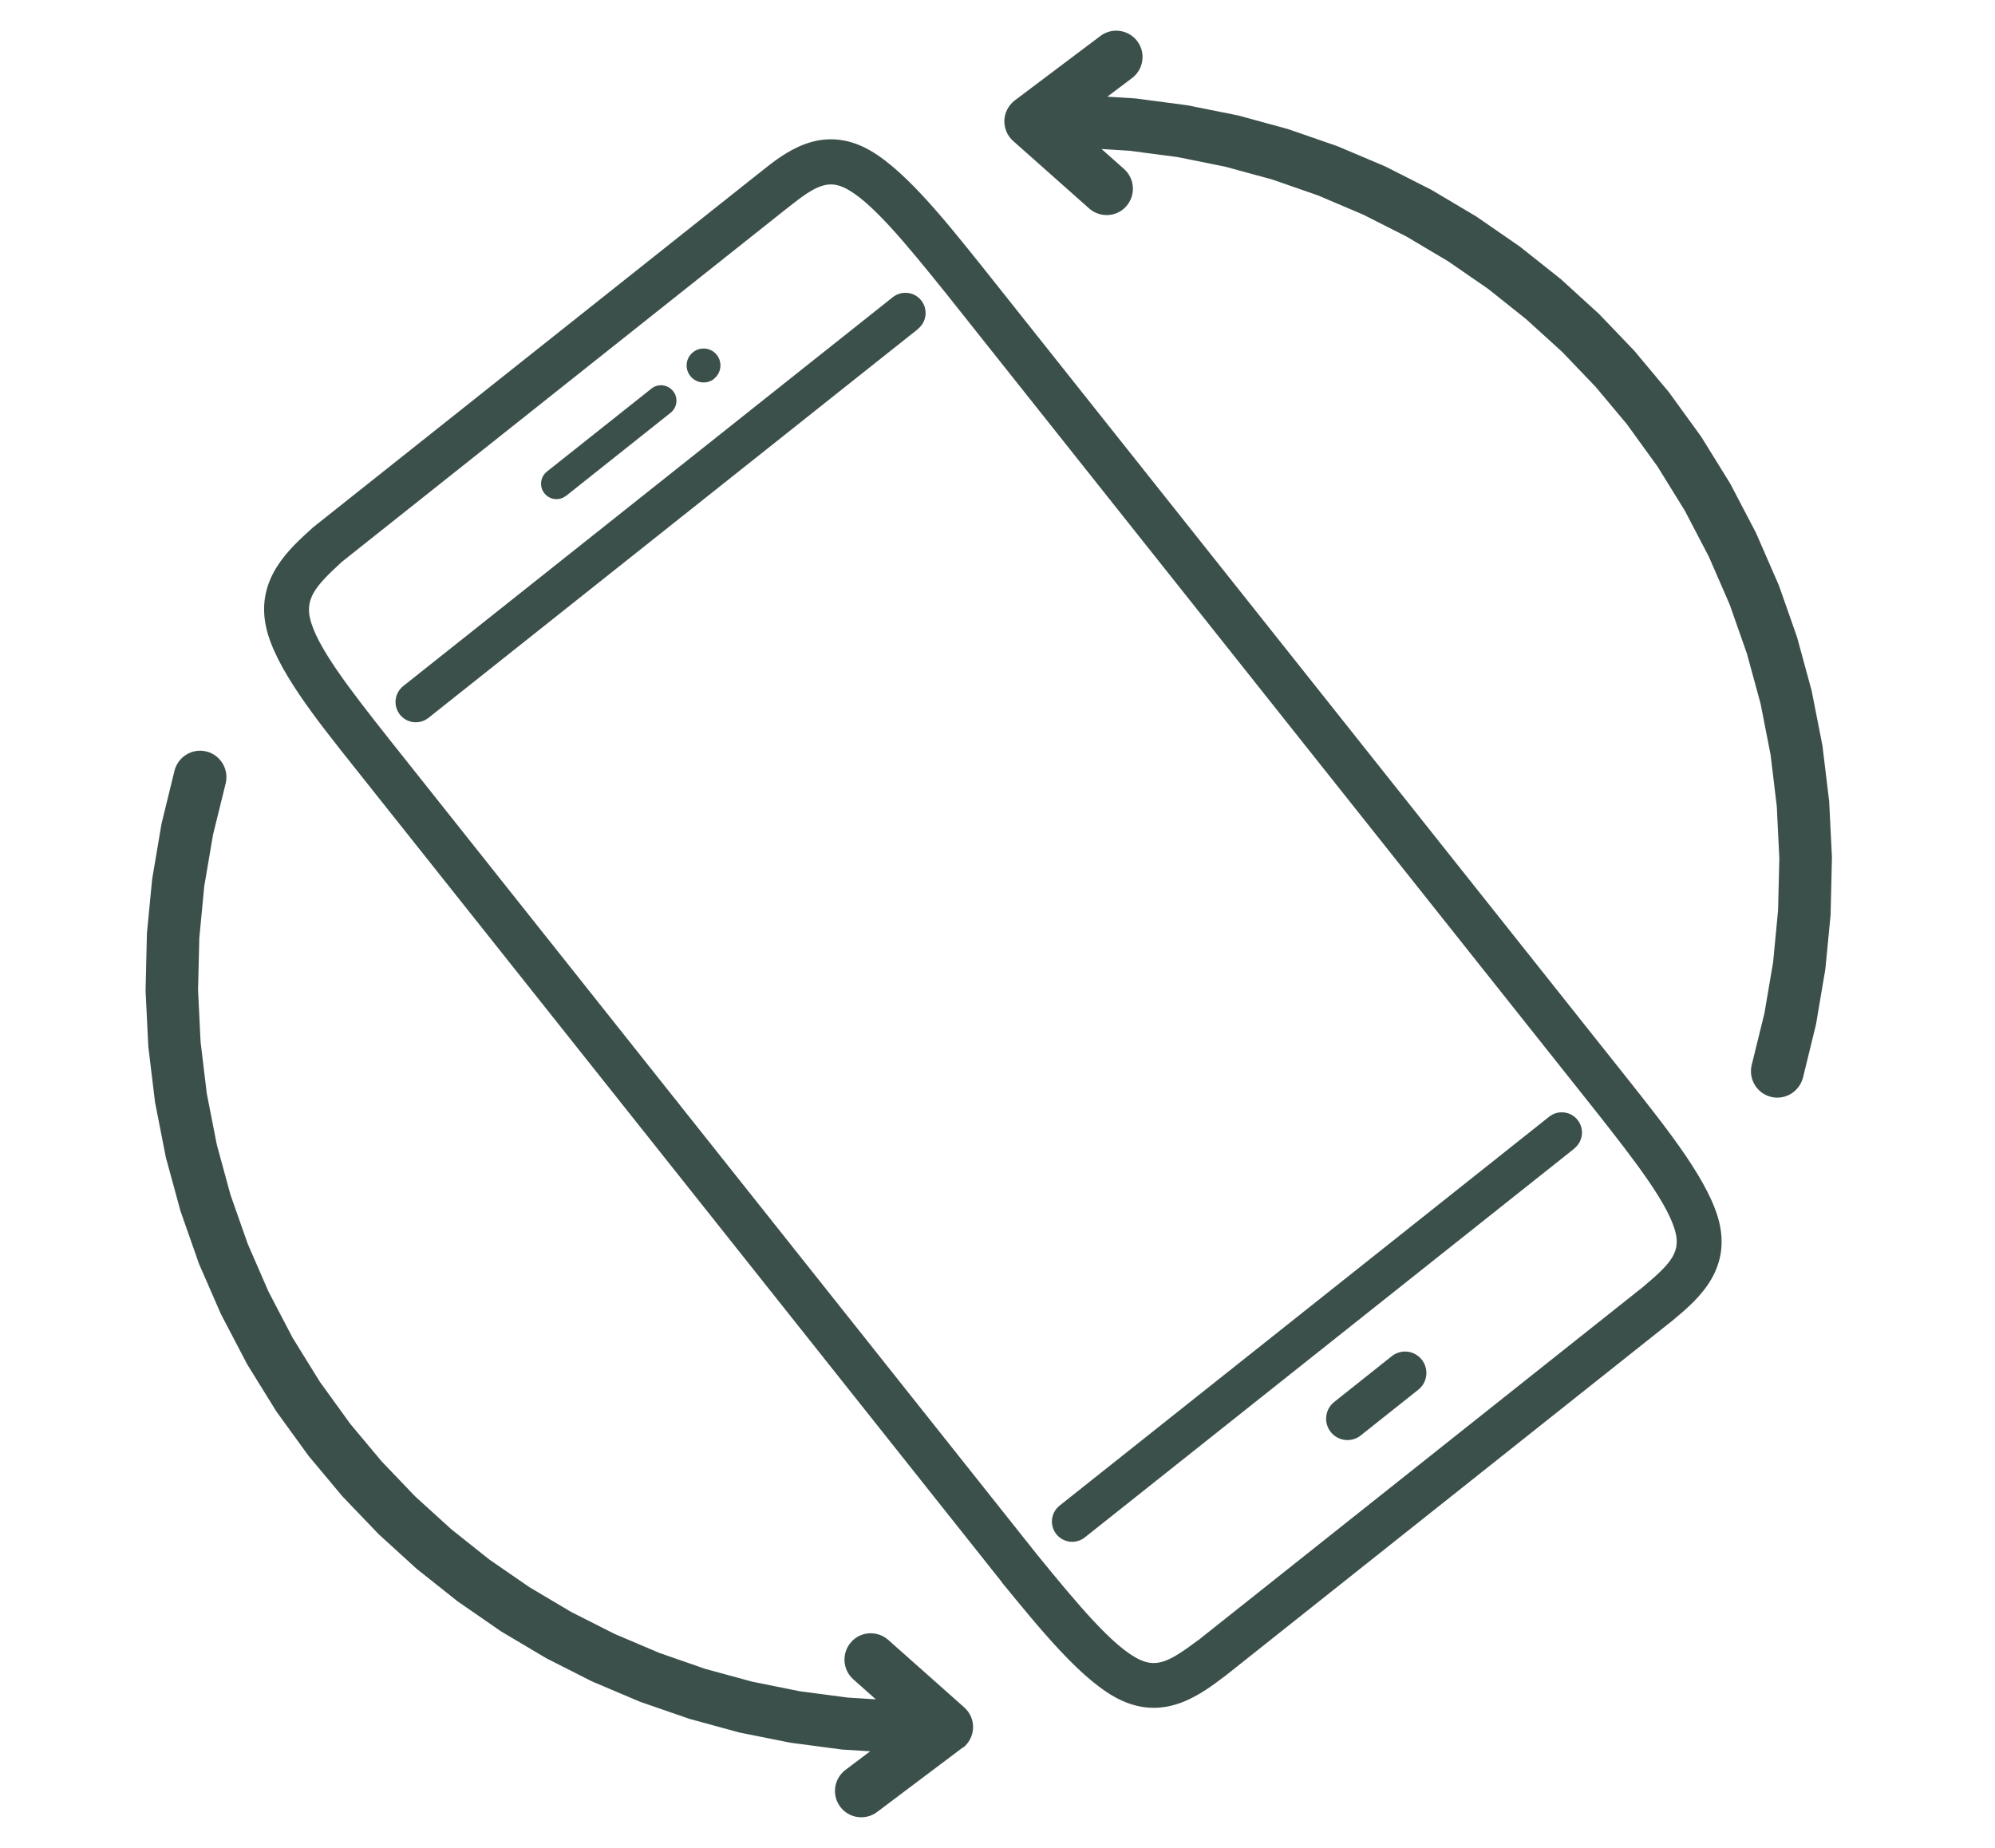
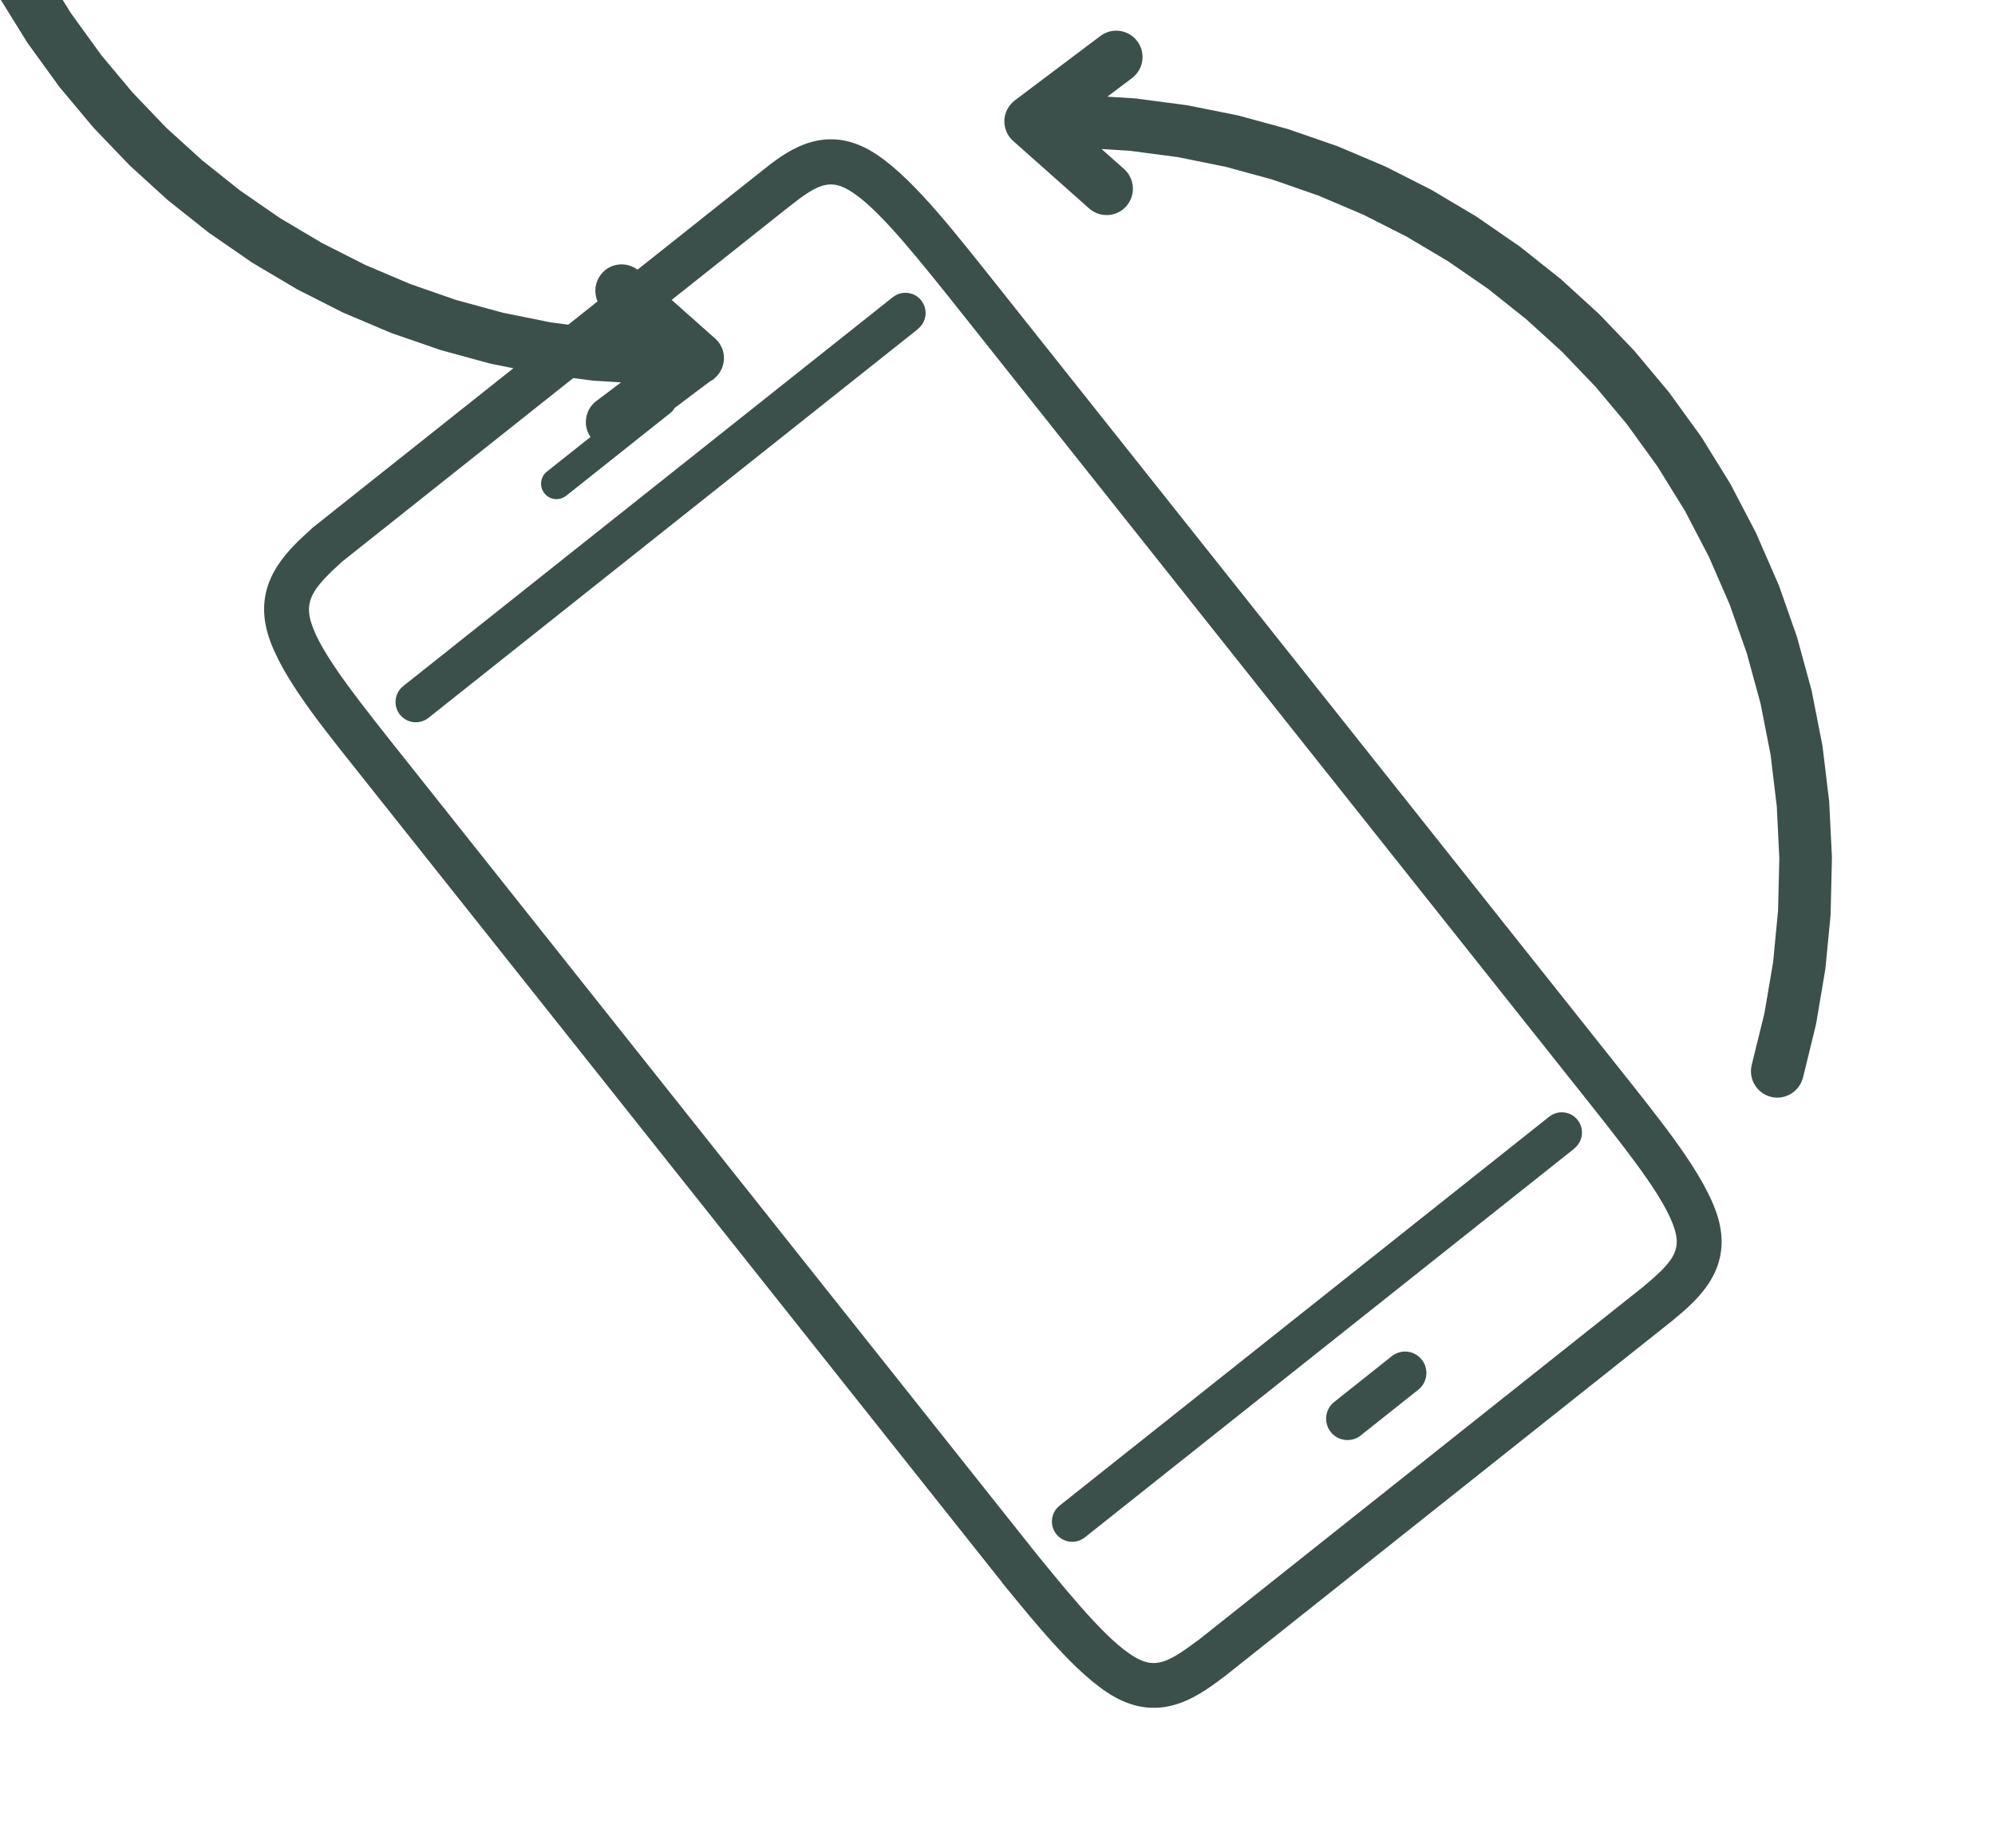
<svg xmlns="http://www.w3.org/2000/svg" version="1.1" viewBox="0 0 1574.4 1458.6">
  <defs>
    <style>
      .cls-1 {
        fill: #3c504b;
      }
    </style>
  </defs>
  <g>
    <g id="Calque_1">
-       <path class="cls-1" d="M1074,1132.8l45.3-36h0s0,0,0,0c7.3-5.8,8.5-16.4,2.7-23.7-2.8-3.5-6.8-5.8-11.3-6.3-4.4-.5-8.9.8-12.4,3.6l-45.4,36.1c-7.3,5.8-8.5,16.4-2.7,23.7,5.8,7.3,16.4,8.5,23.7,2.7ZM1242.4,906.4c6.9-5.5,8.1-15.5,2.6-22.5-2.6-3.3-6.5-5.5-10.7-5.9-4.2-.5-8.4.7-11.8,3.4l-386.3,306.9c-6.9,5.5-8.1,15.5-2.6,22.5,5.5,6.9,15.5,8.1,22.5,2.6l386.2-306.8s0,0,.1,0ZM724.4,259.6c6.9-5.5,8.1-15.5,2.6-22.5-2.6-3.3-6.5-5.5-10.7-5.9-4.2-.5-8.4.7-11.8,3.4l-386.3,306.9c-6.9,5.5-8.1,15.5-2.6,22.5,5.5,6.9,15.5,8.1,22.5,2.6l386.2-306.8s0,0,.1,0ZM1415.6,861.7c3.5-2.8,6.1-6.7,7.3-11.3l10.1-41.3c.1-.5.2-1,.3-1.5l7.1-42c0-.5.2-1,.2-1.5l4.1-42.4c0-.5,0-1,0-1.5l1-42.5c0-.5,0-1,0-1.5l-2.1-42.5c0-.5,0-1-.1-1.5l-5.1-42.3c0-.5-.1-1-.2-1.5l-8.2-41.8c0-.5-.2-1-.3-1.5l-11.2-41.1c-.1-.5-.3-1-.4-1.4l-14.1-40.2c-.2-.5-.3-.9-.6-1.4l-17-39c-.2-.5-.4-.9-.6-1.4l-19.7-37.7c-.2-.4-.5-.9-.7-1.3l-22.4-36.2c-.3-.4-.5-.8-.8-1.2l-25-34.5c-.3-.4-.6-.8-.9-1.1l-25.5-30.5c-.3-.4-.6-.7-.9-1.1l-27.5-28.7c-.3-.3-.7-.7-1-1l-29.4-26.8c-.3-.3-.7-.6-1.1-.9l-31.1-24.7c-.4-.3-.7-.6-1.1-.8l-32.7-22.6c-.4-.3-.8-.5-1.2-.8l-34.2-20.3c-.4-.2-.8-.5-1.2-.7l-35.5-18c-.4-.2-.8-.4-1.3-.6l-36.6-15.5c-.4-.2-.9-.4-1.3-.5l-37.6-13c-.4-.2-.9-.3-1.3-.4l-38.4-10.5c-.5-.1-.9-.2-1.4-.3l-39-7.8c-.5,0-.9-.2-1.4-.2l-39.4-5.2c-.5,0-.9-.1-1.4-.1l-20.9-1.3,19.5-14.7c.1-.1.3-.2.4-.3,8.8-7,10.5-19.8,3.7-28.8-6.9-9.2-20-11-29.1-4.1l-67.5,50.8c-.1.1-.3.2-.4.3-4.7,3.8-7.6,9.4-7.9,15.4-.2,6.2,2.3,12.3,7,16.4l59.9,53.2c7.7,6.8,19,6.9,26.7.8.9-.7,1.8-1.6,2.6-2.5,7.6-8.6,6.9-21.7-1.7-29.4l-17.8-15.8,22.2,1.4,38,5,37.6,7.6,37,10.1,36.2,12.6,35.3,15,34.2,17.3,33,19.6,31.6,21.8,30,23.9,28.4,25.8,26.5,27.7,24.6,29.4,24.1,33.3,21.6,34.9,19,36.4,16.4,37.7,13.6,38.7,10.8,39.6,7.9,40.3,4.9,40.8,2,41-1,41-3.9,40.9-6.9,40.5-10,40.6c-2.7,11.2,4.1,22.4,15.2,25.2,6.5,1.6,13,0,17.9-3.9ZM446.8,391.3s0,0,0,0l82.4-65.5c5.3-4.2,6.2-11.9,2-17.1-4.2-5.3-11.9-6.2-17.1-2l-82.5,65.5c-5.3,4.2-6.1,11.9-2,17.1h0c4.2,5.3,11.8,6.2,17.1,2ZM563.5,298.9c5.8-4.6,6.7-13,2.2-18.8-4.6-5.8-13-6.7-18.8-2.1-5.8,4.6-6.7,13-2.1,18.8,4.6,5.8,13,6.7,18.8,2.2ZM760.1,1379.3c4.7-3.8,7.6-9.4,7.8-15.4.3-6.2-2.3-12.3-7-16.4l-59.9-53.2c-7.7-6.8-19-6.9-26.7-.8-.9.7-1.8,1.6-2.6,2.5-7.6,8.6-6.9,21.7,1.7,29.4l17.8,15.8-22.2-1.4-38-5-37.6-7.6-37-10.1-36.2-12.6-35.3-15-34.2-17.3-33-19.6-31.6-21.8-30-23.9-28.4-25.8-26.5-27.7-24.6-29.4-24.1-33.3-21.6-34.9-19-36.4-16.4-37.7-13.6-38.7-10.8-39.6-7.9-40.3-4.9-40.8-2-41,1-41,3.9-40.9,6.9-40.5,10-40.6c2.7-11.2-4.1-22.4-15.2-25.2-6.5-1.6-13,0-17.9,3.9-3.5,2.8-6.1,6.7-7.3,11.3l-10.1,41.3c-.1.5-.2,1-.3,1.5l-7.1,42c0,.5-.2,1-.2,1.5l-4.1,42.4c0,.5,0,1,0,1.5l-1,42.5c0,.5,0,1,0,1.5l2.1,42.5c0,.5,0,1,.1,1.5l5.1,42.2c0,.5.1,1,.2,1.5l8.2,41.8c0,.5.2,1,.3,1.5l11.2,41.1c.1.5.3,1,.4,1.4l14.1,40.2c.2.5.3.9.5,1.4l17,39c.2.5.4.9.7,1.4l19.7,37.7c.2.4.5.9.7,1.3l22.4,36.2c.3.4.5.8.8,1.2l25,34.5c.3.4.6.8.9,1.1l25.5,30.5c.3.4.6.7.9,1l27.5,28.7c.3.3.7.7,1,1l29.4,26.8c.3.3.7.6,1.1.9l31.1,24.7c.4.3.7.6,1.1.8l32.7,22.6c.4.3.8.5,1.2.8l34.2,20.3c.4.2.8.5,1.2.7l35.5,18c.4.2.8.4,1.3.6l36.6,15.5c.4.2.9.4,1.3.5l37.6,13c.4.2.9.3,1.3.4l38.4,10.5c.5.1.9.2,1.4.3l39,7.8c.5,0,.9.2,1.4.2l39.4,5.2c.5,0,.9.1,1.4.1l20.9,1.3-19.5,14.7c-.1.1-.3.2-.4.3-8.8,7-10.5,19.8-3.7,28.8,6.9,9.2,20,11,29.1,4.1l67.5-50.8c.1-.1.3-.2.4-.3ZM945.4,1294.6c-21,15.7-31.6,22-45.9,15.3-20.6-9.6-48.7-43.2-81.2-83.1h0s-241.3-303.7-241.3-303.7l-270.4-340.4c-31.3-39.6-57.4-73.3-62.1-95.4-3.3-15.8,5.6-25.8,25.2-43.8h0l351-278.8h0s.1-.1.1-.1h.1c0-.1,0,0,0,0,.7-.6,1.3-1.1,2-1.6,19.7-15.7,29.8-21.1,43.1-15,20.5,9.5,48.6,43.8,81.4,84.6l511.9,644.3c32,40.5,58.6,75.1,63.3,97.2,3.2,15.3-5.5,24.4-26.1,41.7l-351.1,278.9h0ZM1318.7,1043.3c0,0,.2-.1.2-.2,0,0,.1-.1.2-.2,17.2-14.4,46.4-37.1,38.1-76.3-6.8-32.4-41.2-75.1-70.2-111.9,0,0,0,0,0,0L775.1,210.4s0,0,0,0c-29.7-37-64.1-80.6-94.1-94.6-35-16.3-62.2,5.1-79.5,18.9l-.5.4c-.7.6-1.4,1.1-2.1,1.7h0s-.1.1-.1.1h-.1c0,.1,0,0,0,0L247.2,416.1c-.3.3-.6.5-.9.8-16.8,15.4-44.6,39-36.4,77.6,6.8,32.4,40.5,74.2,69,110.1h0s270.5,340.4,270.5,340.4l241.4,303.9v.2c29.8,36.3,63.9,78.9,93.9,92.8,36.2,16.9,64.5-6,82.2-19.2.1,0,.3-.2.4-.3l351.4-279.2s0,0,0,0Z" />
+       <path class="cls-1" d="M1074,1132.8l45.3-36h0s0,0,0,0c7.3-5.8,8.5-16.4,2.7-23.7-2.8-3.5-6.8-5.8-11.3-6.3-4.4-.5-8.9.8-12.4,3.6l-45.4,36.1c-7.3,5.8-8.5,16.4-2.7,23.7,5.8,7.3,16.4,8.5,23.7,2.7ZM1242.4,906.4c6.9-5.5,8.1-15.5,2.6-22.5-2.6-3.3-6.5-5.5-10.7-5.9-4.2-.5-8.4.7-11.8,3.4l-386.3,306.9c-6.9,5.5-8.1,15.5-2.6,22.5,5.5,6.9,15.5,8.1,22.5,2.6l386.2-306.8s0,0,.1,0ZM724.4,259.6c6.9-5.5,8.1-15.5,2.6-22.5-2.6-3.3-6.5-5.5-10.7-5.9-4.2-.5-8.4.7-11.8,3.4l-386.3,306.9c-6.9,5.5-8.1,15.5-2.6,22.5,5.5,6.9,15.5,8.1,22.5,2.6l386.2-306.8s0,0,.1,0ZM1415.6,861.7c3.5-2.8,6.1-6.7,7.3-11.3l10.1-41.3c.1-.5.2-1,.3-1.5l7.1-42c0-.5.2-1,.2-1.5l4.1-42.4c0-.5,0-1,0-1.5l1-42.5c0-.5,0-1,0-1.5l-2.1-42.5c0-.5,0-1-.1-1.5l-5.1-42.3c0-.5-.1-1-.2-1.5l-8.2-41.8c0-.5-.2-1-.3-1.5l-11.2-41.1c-.1-.5-.3-1-.4-1.4l-14.1-40.2c-.2-.5-.3-.9-.6-1.4l-17-39c-.2-.5-.4-.9-.6-1.4l-19.7-37.7c-.2-.4-.5-.9-.7-1.3l-22.4-36.2c-.3-.4-.5-.8-.8-1.2l-25-34.5c-.3-.4-.6-.8-.9-1.1l-25.5-30.5c-.3-.4-.6-.7-.9-1.1l-27.5-28.7c-.3-.3-.7-.7-1-1l-29.4-26.8c-.3-.3-.7-.6-1.1-.9l-31.1-24.7c-.4-.3-.7-.6-1.1-.8l-32.7-22.6c-.4-.3-.8-.5-1.2-.8l-34.2-20.3c-.4-.2-.8-.5-1.2-.7l-35.5-18c-.4-.2-.8-.4-1.3-.6l-36.6-15.5c-.4-.2-.9-.4-1.3-.5l-37.6-13c-.4-.2-.9-.3-1.3-.4l-38.4-10.5c-.5-.1-.9-.2-1.4-.3l-39-7.8c-.5,0-.9-.2-1.4-.2l-39.4-5.2c-.5,0-.9-.1-1.4-.1l-20.9-1.3,19.5-14.7c.1-.1.3-.2.4-.3,8.8-7,10.5-19.8,3.7-28.8-6.9-9.2-20-11-29.1-4.1l-67.5,50.8c-.1.1-.3.2-.4.3-4.7,3.8-7.6,9.4-7.9,15.4-.2,6.2,2.3,12.3,7,16.4l59.9,53.2c7.7,6.8,19,6.9,26.7.8.9-.7,1.8-1.6,2.6-2.5,7.6-8.6,6.9-21.7-1.7-29.4l-17.8-15.8,22.2,1.4,38,5,37.6,7.6,37,10.1,36.2,12.6,35.3,15,34.2,17.3,33,19.6,31.6,21.8,30,23.9,28.4,25.8,26.5,27.7,24.6,29.4,24.1,33.3,21.6,34.9,19,36.4,16.4,37.7,13.6,38.7,10.8,39.6,7.9,40.3,4.9,40.8,2,41-1,41-3.9,40.9-6.9,40.5-10,40.6c-2.7,11.2,4.1,22.4,15.2,25.2,6.5,1.6,13,0,17.9-3.9ZM446.8,391.3s0,0,0,0l82.4-65.5c5.3-4.2,6.2-11.9,2-17.1-4.2-5.3-11.9-6.2-17.1-2l-82.5,65.5c-5.3,4.2-6.1,11.9-2,17.1h0c4.2,5.3,11.8,6.2,17.1,2ZM563.5,298.9c5.8-4.6,6.7-13,2.2-18.8-4.6-5.8-13-6.7-18.8-2.1-5.8,4.6-6.7,13-2.1,18.8,4.6,5.8,13,6.7,18.8,2.2Zc4.7-3.8,7.6-9.4,7.8-15.4.3-6.2-2.3-12.3-7-16.4l-59.9-53.2c-7.7-6.8-19-6.9-26.7-.8-.9.7-1.8,1.6-2.6,2.5-7.6,8.6-6.9,21.7,1.7,29.4l17.8,15.8-22.2-1.4-38-5-37.6-7.6-37-10.1-36.2-12.6-35.3-15-34.2-17.3-33-19.6-31.6-21.8-30-23.9-28.4-25.8-26.5-27.7-24.6-29.4-24.1-33.3-21.6-34.9-19-36.4-16.4-37.7-13.6-38.7-10.8-39.6-7.9-40.3-4.9-40.8-2-41,1-41,3.9-40.9,6.9-40.5,10-40.6c2.7-11.2-4.1-22.4-15.2-25.2-6.5-1.6-13,0-17.9,3.9-3.5,2.8-6.1,6.7-7.3,11.3l-10.1,41.3c-.1.5-.2,1-.3,1.5l-7.1,42c0,.5-.2,1-.2,1.5l-4.1,42.4c0,.5,0,1,0,1.5l-1,42.5c0,.5,0,1,0,1.5l2.1,42.5c0,.5,0,1,.1,1.5l5.1,42.2c0,.5.1,1,.2,1.5l8.2,41.8c0,.5.2,1,.3,1.5l11.2,41.1c.1.5.3,1,.4,1.4l14.1,40.2c.2.5.3.9.5,1.4l17,39c.2.5.4.9.7,1.4l19.7,37.7c.2.4.5.9.7,1.3l22.4,36.2c.3.4.5.8.8,1.2l25,34.5c.3.4.6.8.9,1.1l25.5,30.5c.3.4.6.7.9,1l27.5,28.7c.3.3.7.7,1,1l29.4,26.8c.3.3.7.6,1.1.9l31.1,24.7c.4.3.7.6,1.1.8l32.7,22.6c.4.3.8.5,1.2.8l34.2,20.3c.4.2.8.5,1.2.7l35.5,18c.4.2.8.4,1.3.6l36.6,15.5c.4.2.9.4,1.3.5l37.6,13c.4.2.9.3,1.3.4l38.4,10.5c.5.1.9.2,1.4.3l39,7.8c.5,0,.9.2,1.4.2l39.4,5.2c.5,0,.9.1,1.4.1l20.9,1.3-19.5,14.7c-.1.1-.3.2-.4.3-8.8,7-10.5,19.8-3.7,28.8,6.9,9.2,20,11,29.1,4.1l67.5-50.8c.1-.1.3-.2.4-.3ZM945.4,1294.6c-21,15.7-31.6,22-45.9,15.3-20.6-9.6-48.7-43.2-81.2-83.1h0s-241.3-303.7-241.3-303.7l-270.4-340.4c-31.3-39.6-57.4-73.3-62.1-95.4-3.3-15.8,5.6-25.8,25.2-43.8h0l351-278.8h0s.1-.1.1-.1h.1c0-.1,0,0,0,0,.7-.6,1.3-1.1,2-1.6,19.7-15.7,29.8-21.1,43.1-15,20.5,9.5,48.6,43.8,81.4,84.6l511.9,644.3c32,40.5,58.6,75.1,63.3,97.2,3.2,15.3-5.5,24.4-26.1,41.7l-351.1,278.9h0ZM1318.7,1043.3c0,0,.2-.1.2-.2,0,0,.1-.1.2-.2,17.2-14.4,46.4-37.1,38.1-76.3-6.8-32.4-41.2-75.1-70.2-111.9,0,0,0,0,0,0L775.1,210.4s0,0,0,0c-29.7-37-64.1-80.6-94.1-94.6-35-16.3-62.2,5.1-79.5,18.9l-.5.4c-.7.6-1.4,1.1-2.1,1.7h0s-.1.1-.1.1h-.1c0,.1,0,0,0,0L247.2,416.1c-.3.3-.6.5-.9.8-16.8,15.4-44.6,39-36.4,77.6,6.8,32.4,40.5,74.2,69,110.1h0s270.5,340.4,270.5,340.4l241.4,303.9v.2c29.8,36.3,63.9,78.9,93.9,92.8,36.2,16.9,64.5-6,82.2-19.2.1,0,.3-.2.4-.3l351.4-279.2s0,0,0,0Z" />
    </g>
  </g>
</svg>